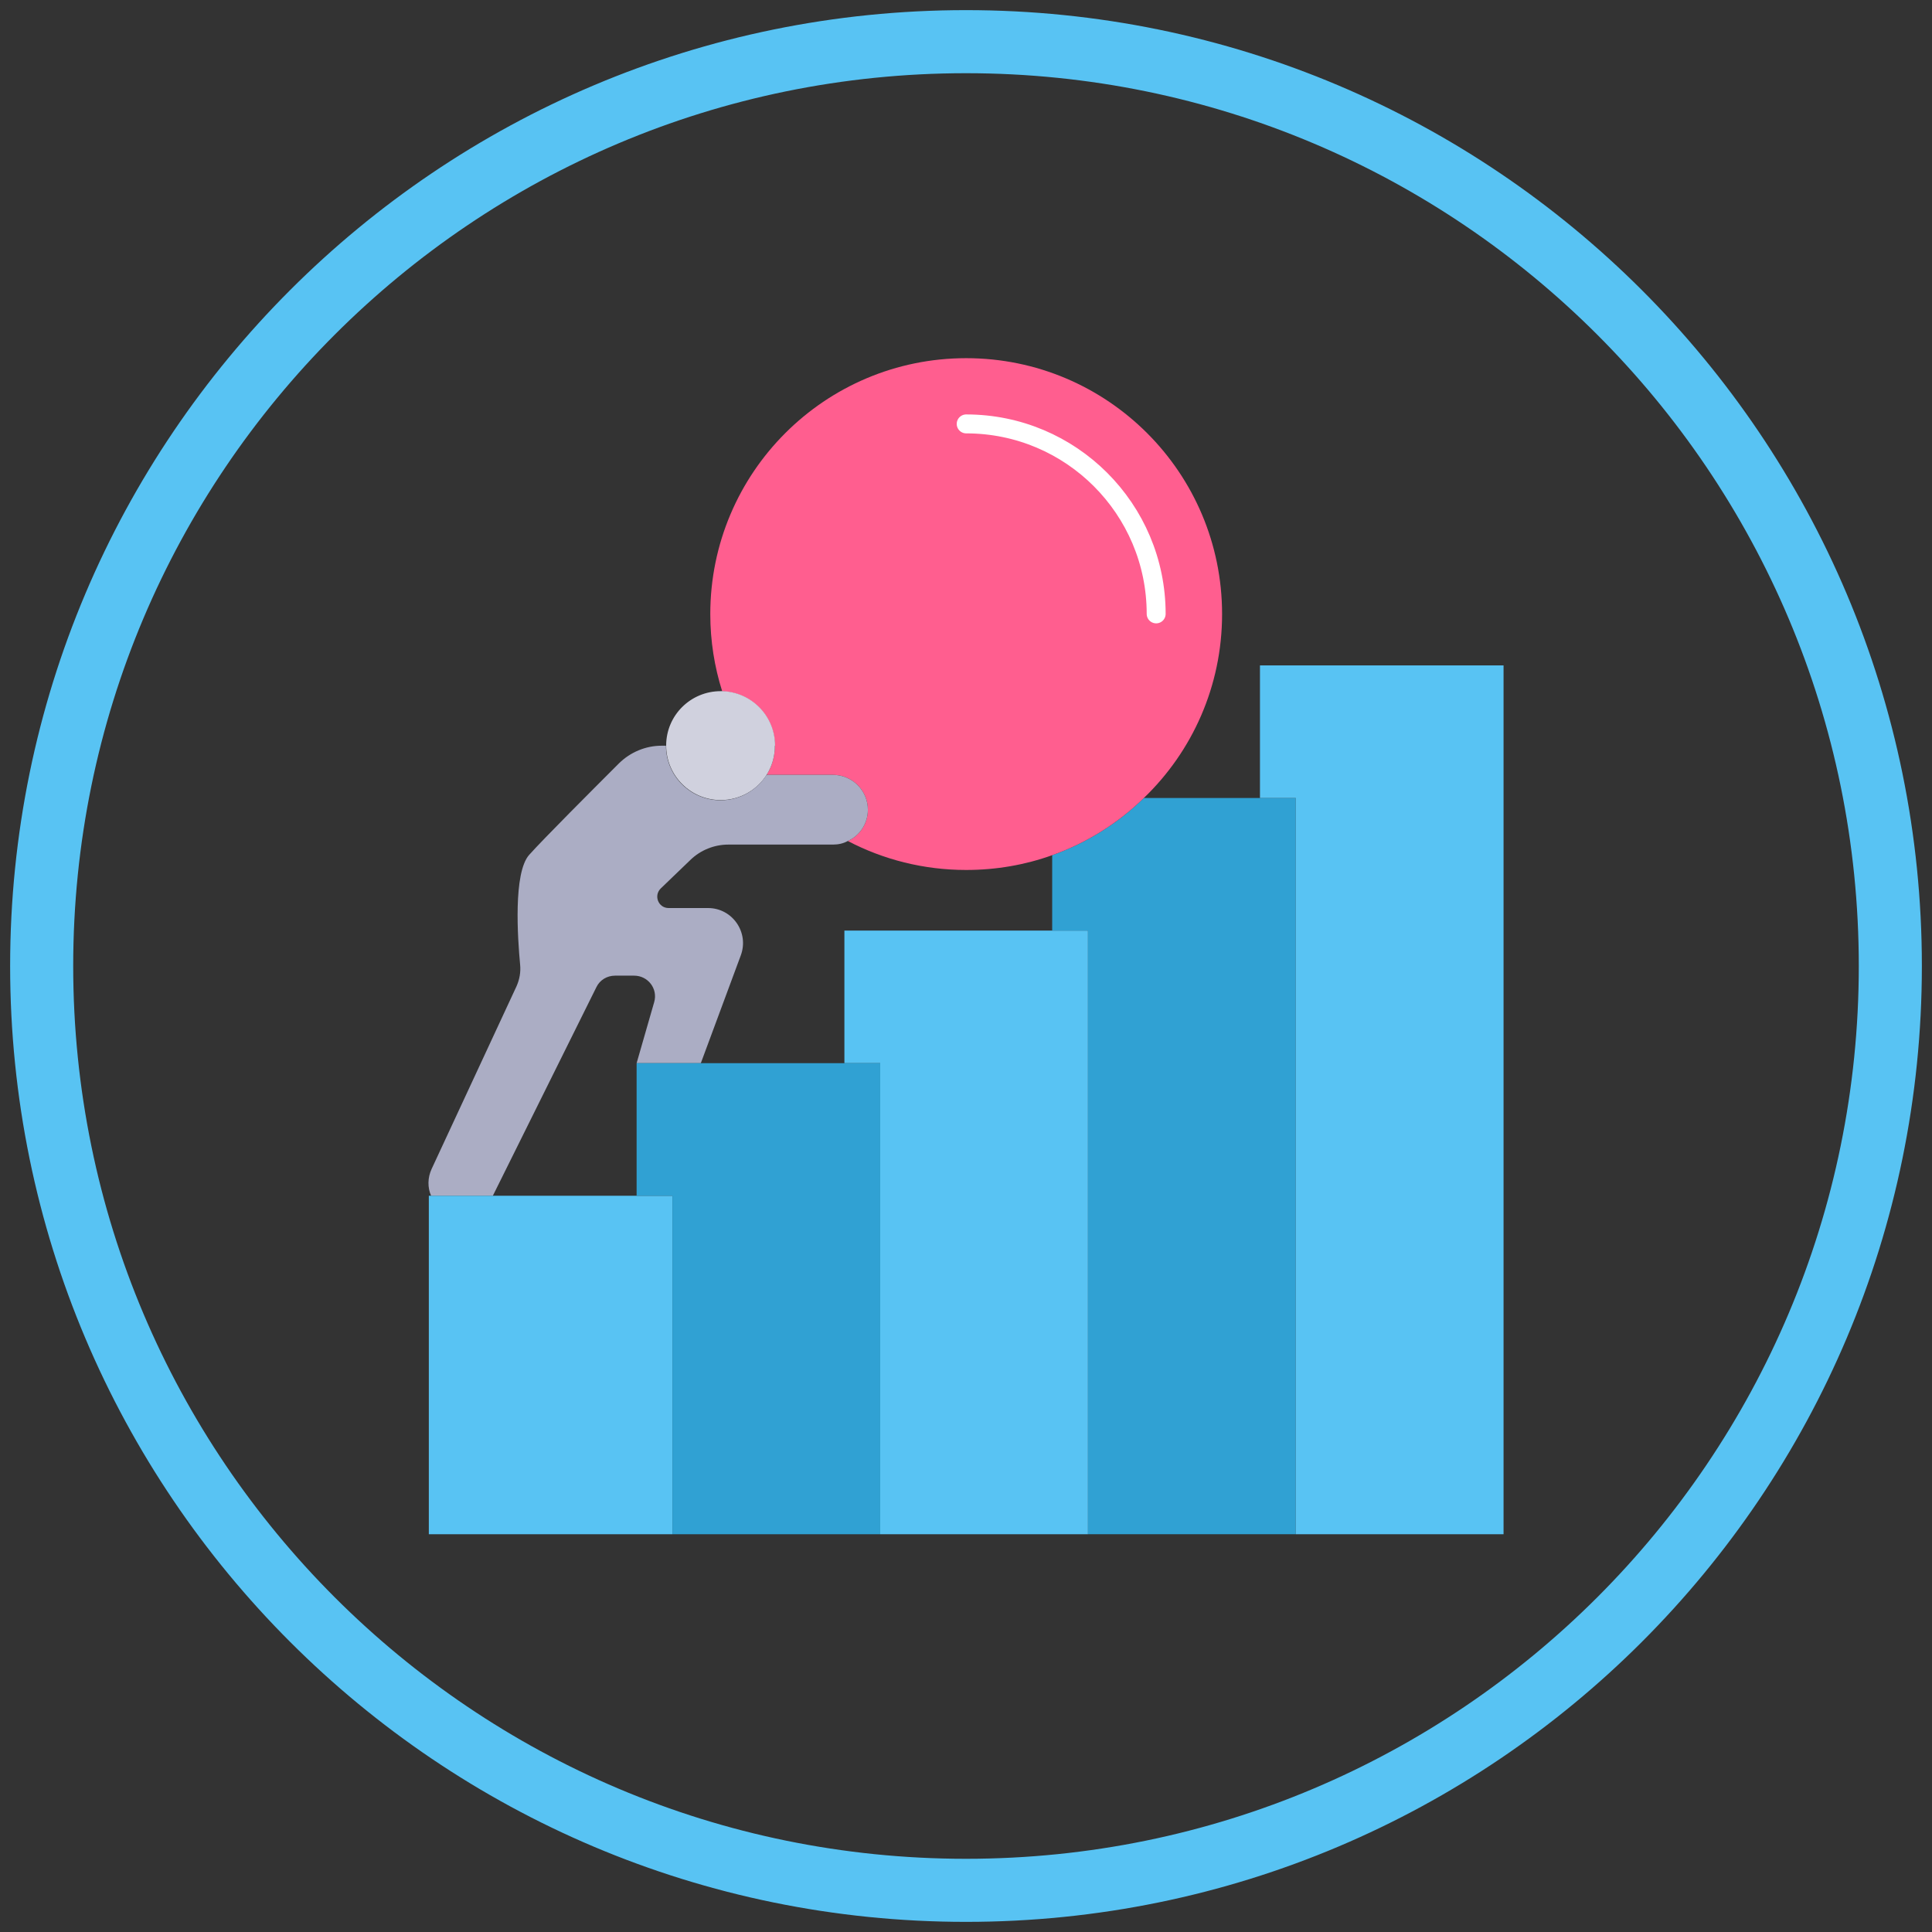
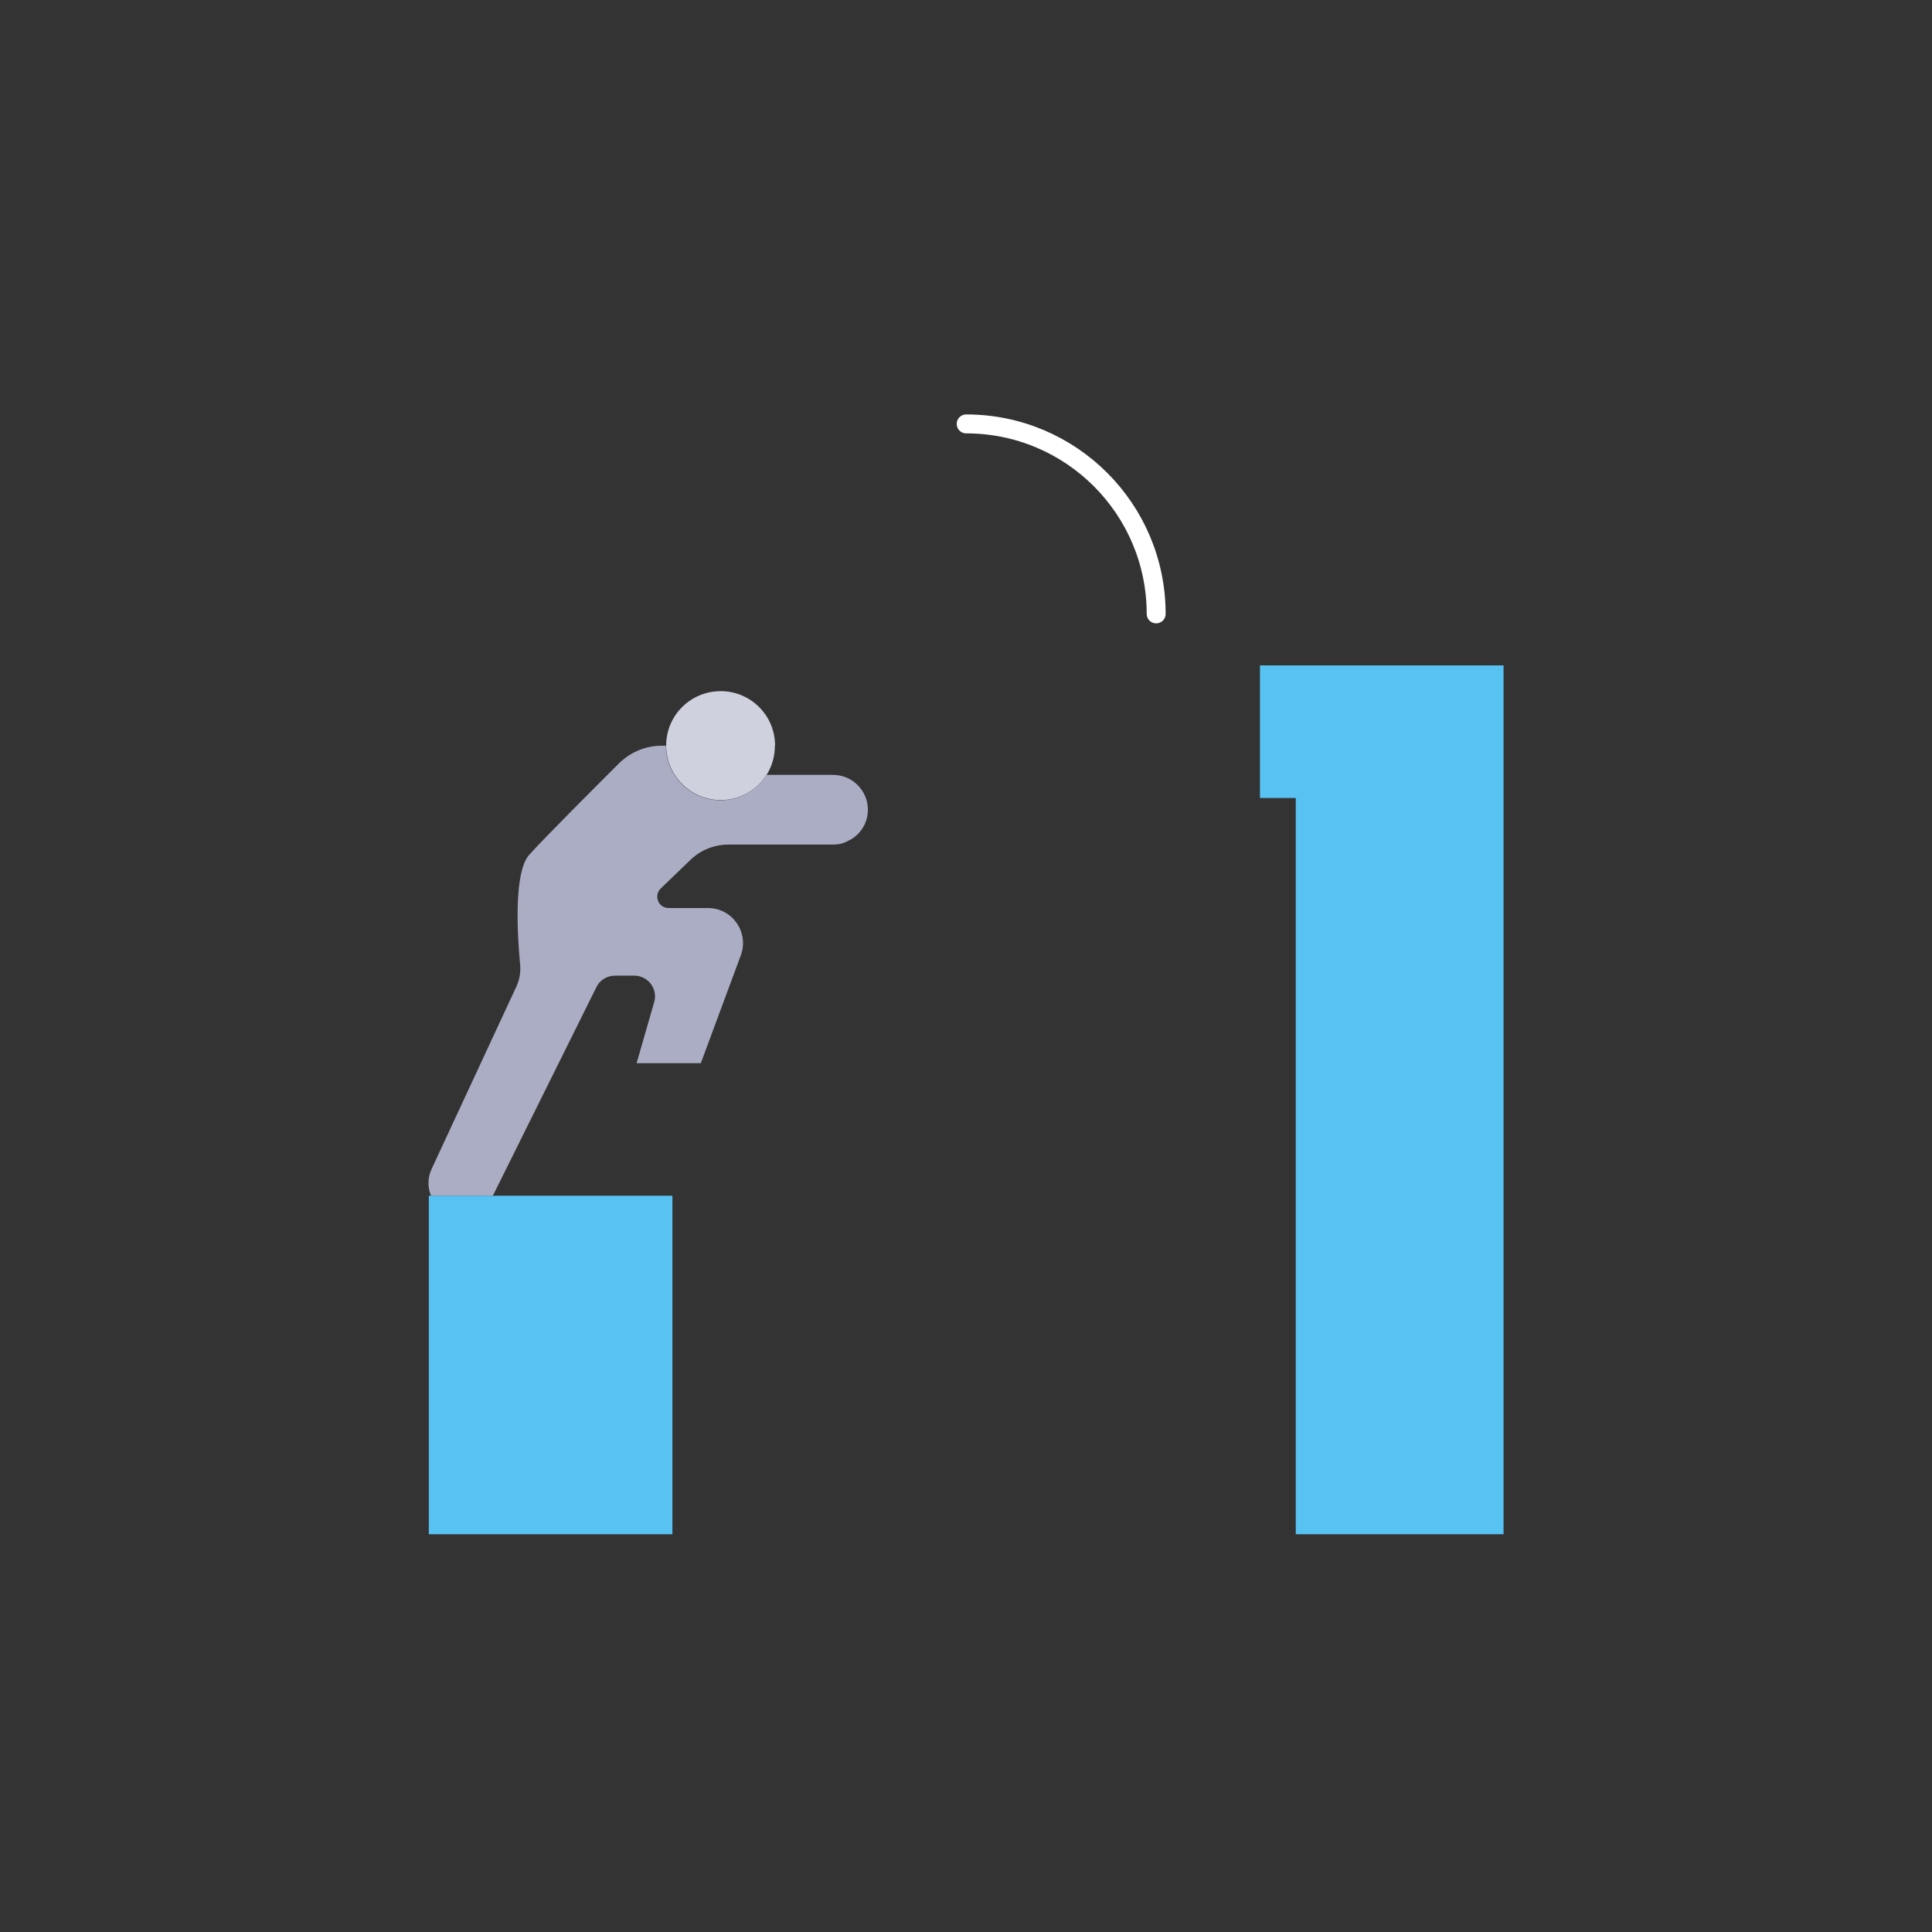
<svg xmlns="http://www.w3.org/2000/svg" id="Layer_1" data-name="Layer 1" width="102" height="102" viewBox="0 0 102 102">
  <rect x="0" y="0" width="102" height="102" fill="#333333" stroke="none" />
  <defs>
    <style>
      .cls-1 {
        fill: #ff5e8f;
      }

      .cls-1, .cls-2, .cls-3, .cls-4, .cls-5 {
        stroke-width: 0px;
      }

      .cls-2 {
        fill: #58c3f3;
      }

      .cls-6 {
        stroke: #fff;
        stroke-linejoin: round;
      }

      .cls-6, .cls-7 {
        fill: none;
        stroke-linecap: round;
      }

      .cls-3 {
        fill: #d0d1de;
      }

      .cls-4 {
        fill: #abadc4;
      }

      .cls-5 {
        fill: #30a1d3;
      }

      .cls-7 {
        stroke: #58c3f3;
        stroke-miterlimit: 10;
        stroke-width: 3.33px;
      }
    </style>
  </defs>
-   <path class="cls-7" d="m51,99.8c26.95,0,48.8-21.85,48.8-48.8S77.95,2.2,51,2.2,2.2,24.05,2.2,51s21.85,48.8,48.8,48.8Z" />
  <g>
-     <polygon class="cls-2" points="57.44 49.13 57.44 81 46.47 81 46.47 56.13 44.58 56.13 44.58 49.13 57.44 49.13" />
-     <path class="cls-5" d="m68.41,42.13v38.87h-10.97v-31.87h-1.89v-3.98c1.83-.65,3.48-1.69,4.84-3.02h8.02Z" />
    <polygon class="cls-2" points="79.38 35.13 79.38 81 68.41 81 68.41 42.13 66.52 42.13 66.52 35.13 79.38 35.13" />
-     <path class="cls-1" d="m64.52,32.42c0,3.81-1.58,7.26-4.13,9.71-1.36,1.33-3.01,2.37-4.84,3.02-1.42.51-2.95.78-4.54.78-2.25,0-4.38-.55-6.25-1.53.63-.28,1.06-.92,1.06-1.65,0-1.02-.83-1.84-1.84-1.84h-3.47s-.02-.02-.02-.03c.27-.44.42-.95.42-1.51,0-1.55-1.23-2.82-2.78-2.87-.41-1.29-.63-2.66-.63-4.08,0-7.46,6.05-13.51,13.51-13.51s13.51,6.05,13.51,13.51Z" />
    <path class="cls-6" d="m51.01,22.38c5.54,0,10.03,4.49,10.03,10.03" />
    <path class="cls-3" d="m40.91,39.37c0,.56-.15,1.07-.42,1.51,0,0,0,0,0,0,0,.01-.01.01-.01.02-.51.81-1.41,1.34-2.43,1.34-1.59,0-2.88-1.29-2.88-2.88s1.29-2.87,2.88-2.87h.09c1.55.05,2.78,1.32,2.78,2.87Z" />
    <path class="cls-4" d="m45.82,42.75c0,.73-.43,1.37-1.06,1.65-.23.13-.5.19-.78.19h-5.53c-.74,0-1.46.29-1.99.8l-1.58,1.52c-.38.38-.12,1.03.42,1.03h2.08c1.29,0,2.18,1.29,1.73,2.5l-2.11,5.69h-3.39l.93-3.23c.2-.7-.33-1.39-1.06-1.39h-1.01c-.42,0-.8.23-.98.6l-5.47,11.02h-3.26c-.19-.43-.19-.95.03-1.42l4.48-9.64c.16-.36.23-.75.19-1.14-.13-1.39-.37-4.85.48-5.8.77-.86,3.34-3.43,4.74-4.83.6-.59,1.41-.93,2.25-.93h.23c0,1.59,1.29,2.88,2.88,2.88,1.02,0,1.92-.53,2.43-1.34h3.51c1.01,0,1.84.82,1.84,1.84Z" />
    <rect class="cls-2" x="22.64" y="63.13" width="12.86" height="17.87" />
-     <polygon class="cls-5" points="46.47 56.13 46.47 81 35.5 81 35.5 63.13 33.61 63.13 33.61 56.13 46.47 56.13" />
  </g>
</svg>